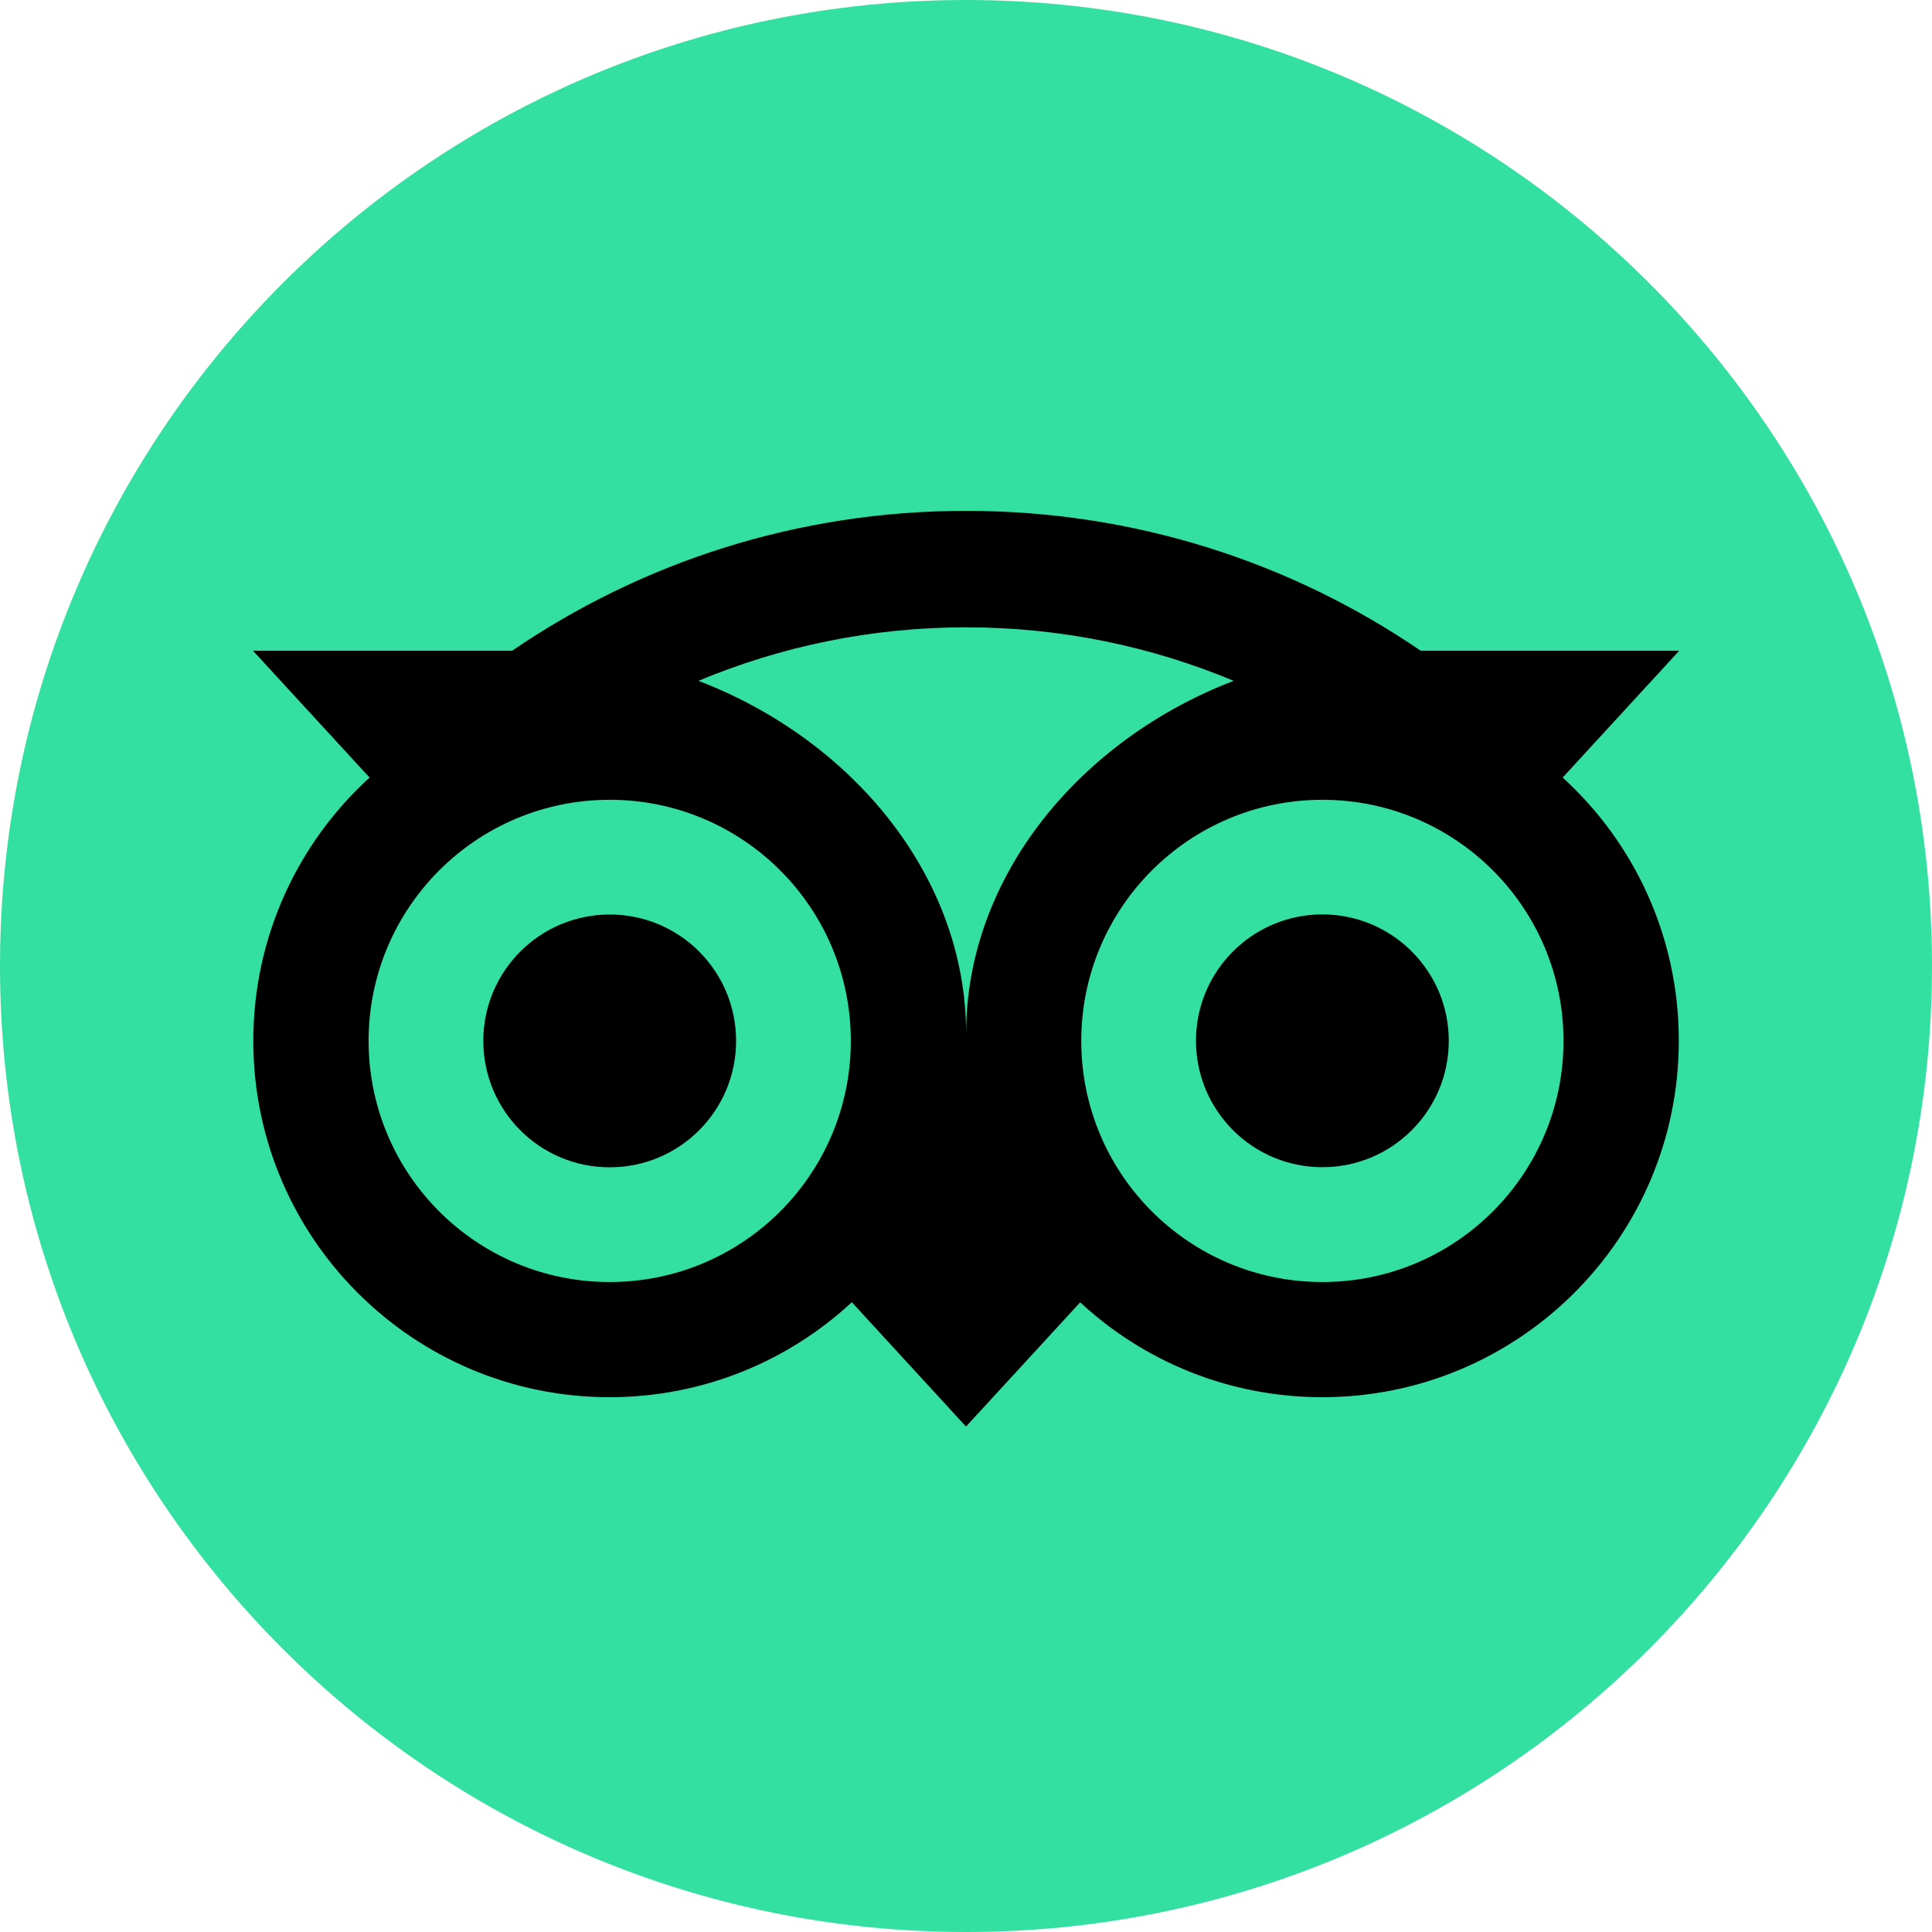
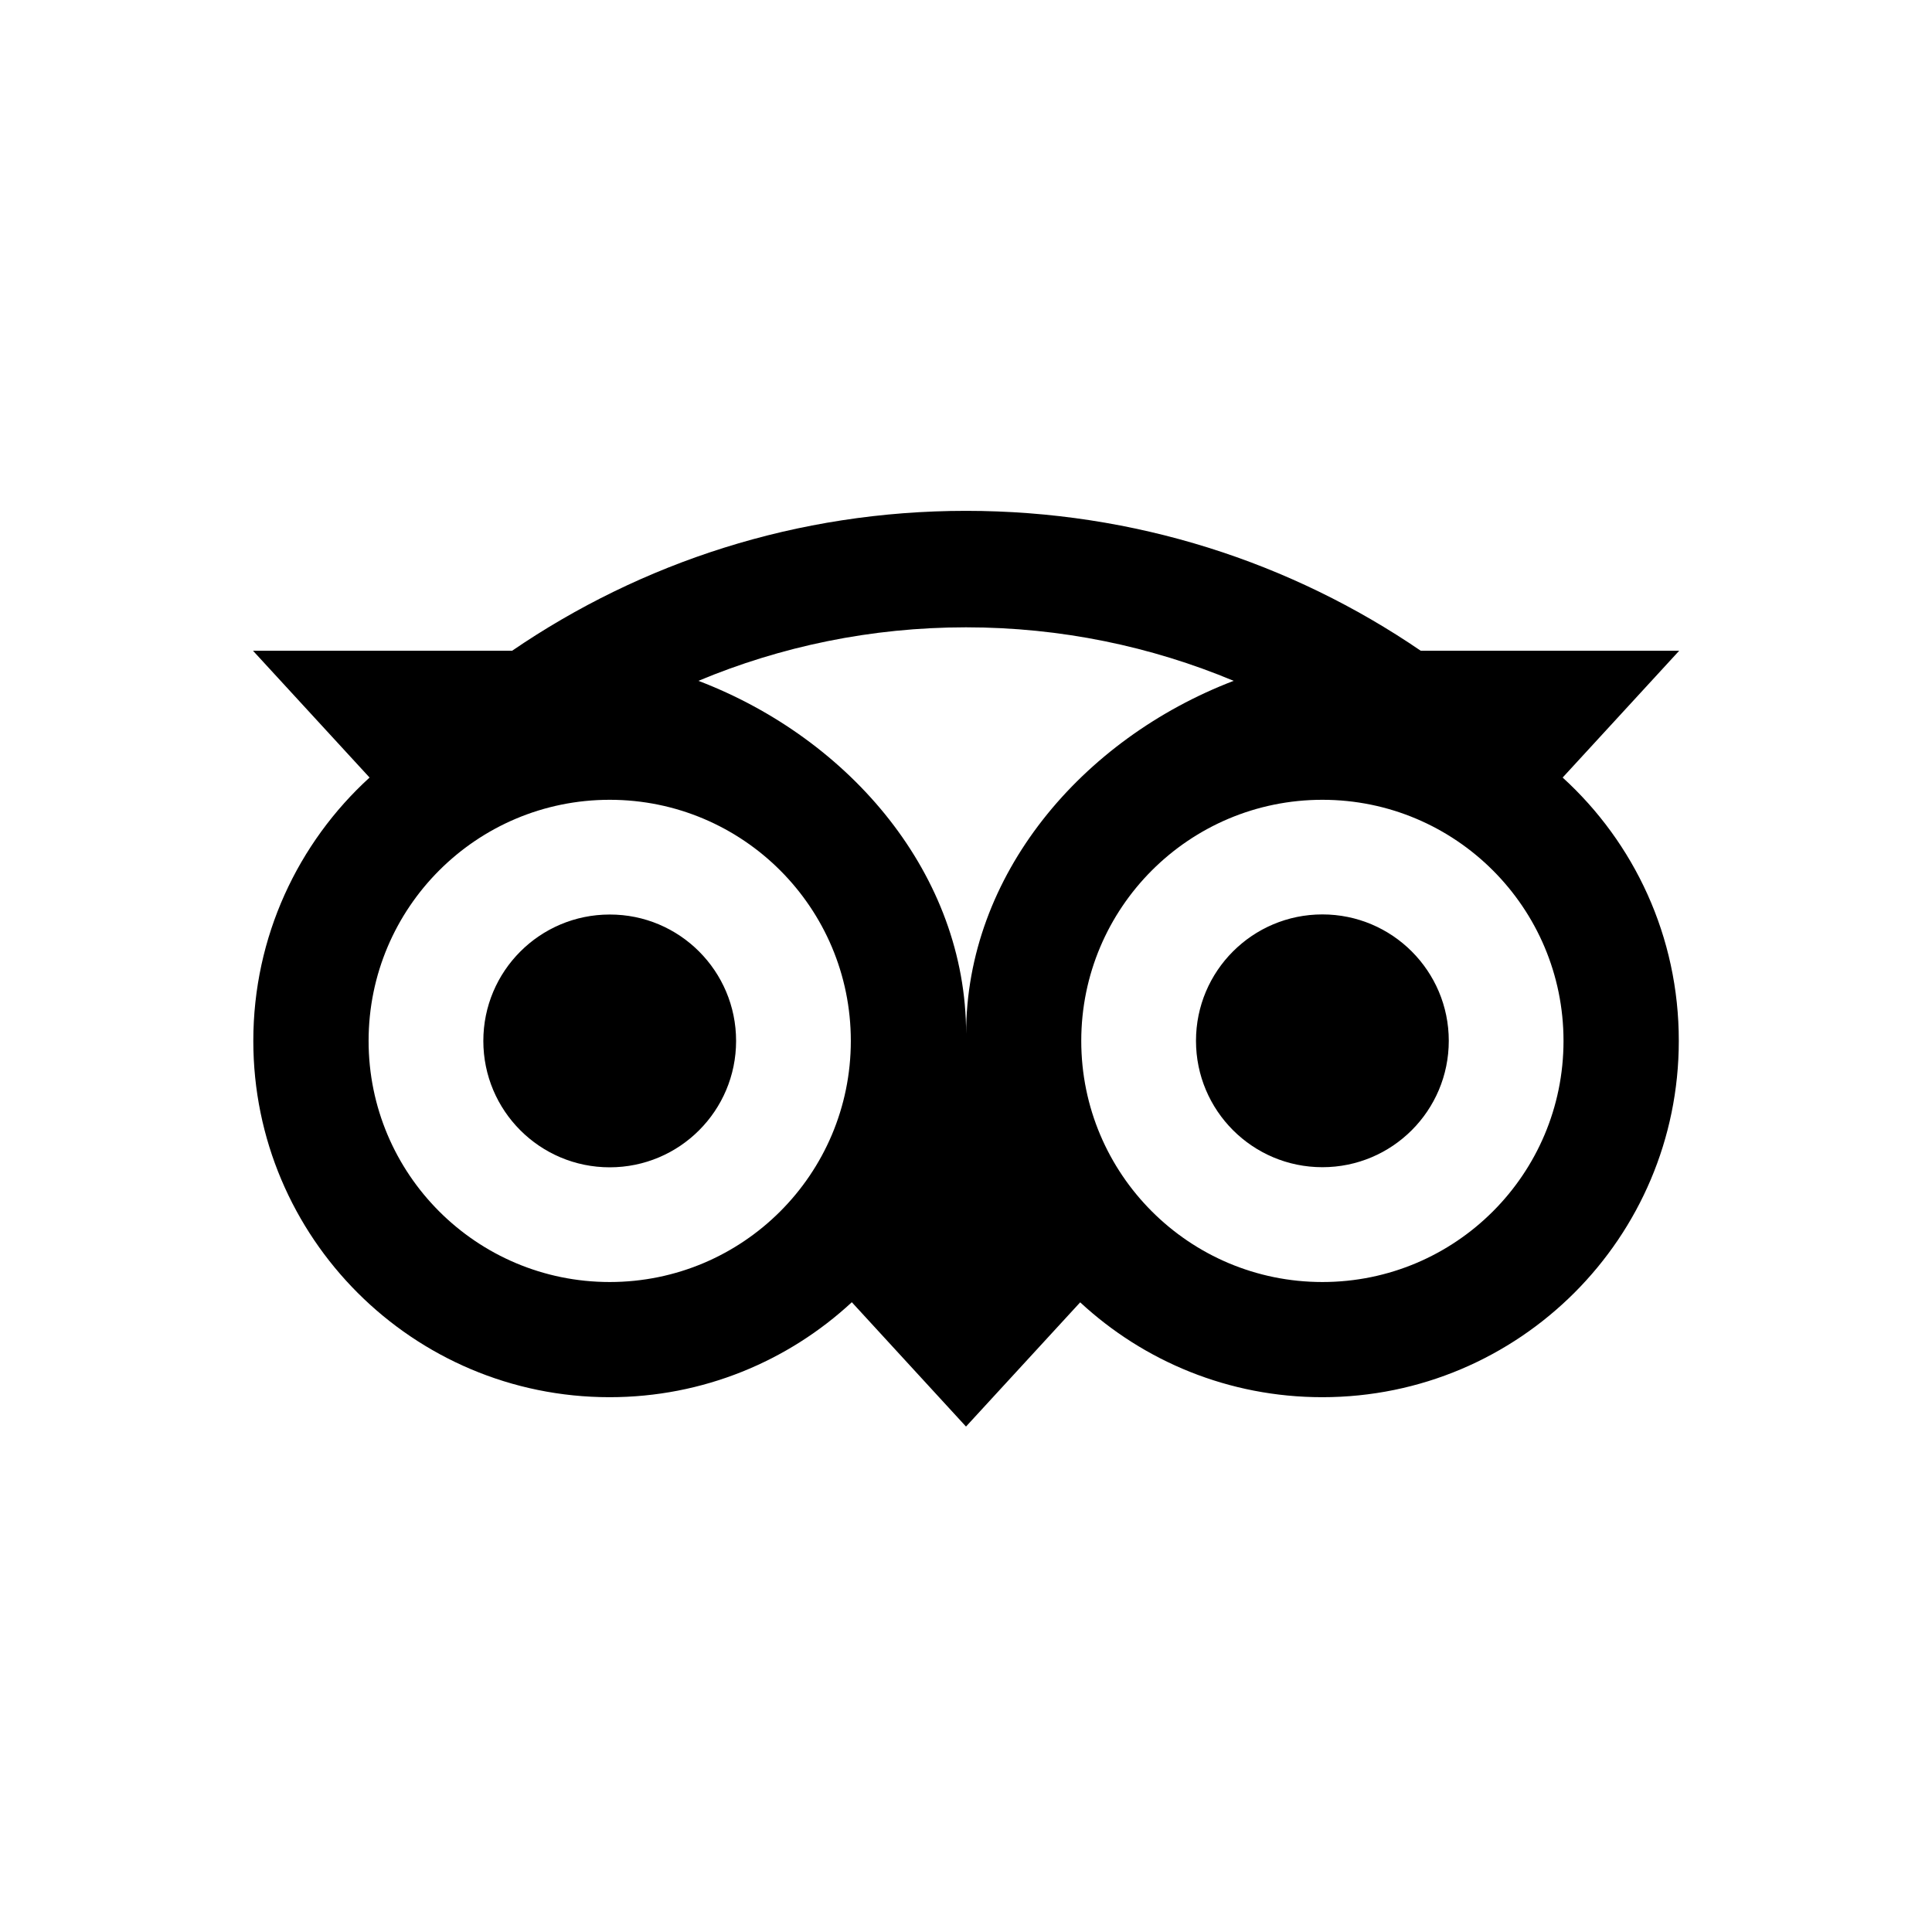
<svg xmlns="http://www.w3.org/2000/svg" width="70" height="70" viewBox="0 0 70 70" fill="none">
-   <path d="M35 70C54.33 70 70 54.33 70 35C70 15.67 54.33 0 35 0C15.67 0 0 15.67 0 35C0 54.33 15.67 70 35 70Z" fill="#34E0A1" />
  <path d="M56.618 28.172L60.841 23.577H51.475C46.787 20.375 41.124 18.509 35 18.509C28.884 18.509 23.237 20.378 18.556 23.577H9.166L13.39 28.172C10.801 30.534 9.178 33.937 9.178 37.714C9.178 44.843 14.958 50.623 22.087 50.623C25.474 50.623 28.559 49.317 30.863 47.182L35 51.687L39.137 47.186C41.441 49.321 44.522 50.623 47.909 50.623C55.038 50.623 60.826 44.843 60.826 37.714C60.83 33.933 59.207 30.53 56.618 28.172ZM22.091 46.45C17.265 46.45 13.355 42.54 13.355 37.714C13.355 32.889 17.265 28.978 22.091 28.978C26.917 28.978 30.827 32.889 30.827 37.714C30.827 42.54 26.917 46.45 22.091 46.45ZM35.004 37.46C35.004 31.711 30.823 26.776 25.305 24.668C28.289 23.421 31.562 22.729 35 22.729C38.437 22.729 41.714 23.421 44.698 24.668C39.184 26.78 35.004 31.712 35.004 37.46ZM47.913 46.45C43.087 46.45 39.176 42.54 39.176 37.714C39.176 32.889 43.087 28.978 47.913 28.978C52.739 28.978 56.649 32.889 56.649 37.714C56.649 42.54 52.739 46.45 47.913 46.45ZM47.913 33.131C45.383 33.131 43.333 35.18 43.333 37.71C43.333 40.24 45.383 42.29 47.913 42.29C50.443 42.29 52.492 40.24 52.492 37.71C52.492 35.184 50.443 33.131 47.913 33.131ZM26.67 37.714C26.67 40.244 24.621 42.294 22.091 42.294C19.561 42.294 17.512 40.244 17.512 37.714C17.512 35.184 19.561 33.135 22.091 33.135C24.621 33.131 26.67 35.184 26.67 37.714Z" fill="black" />
</svg>